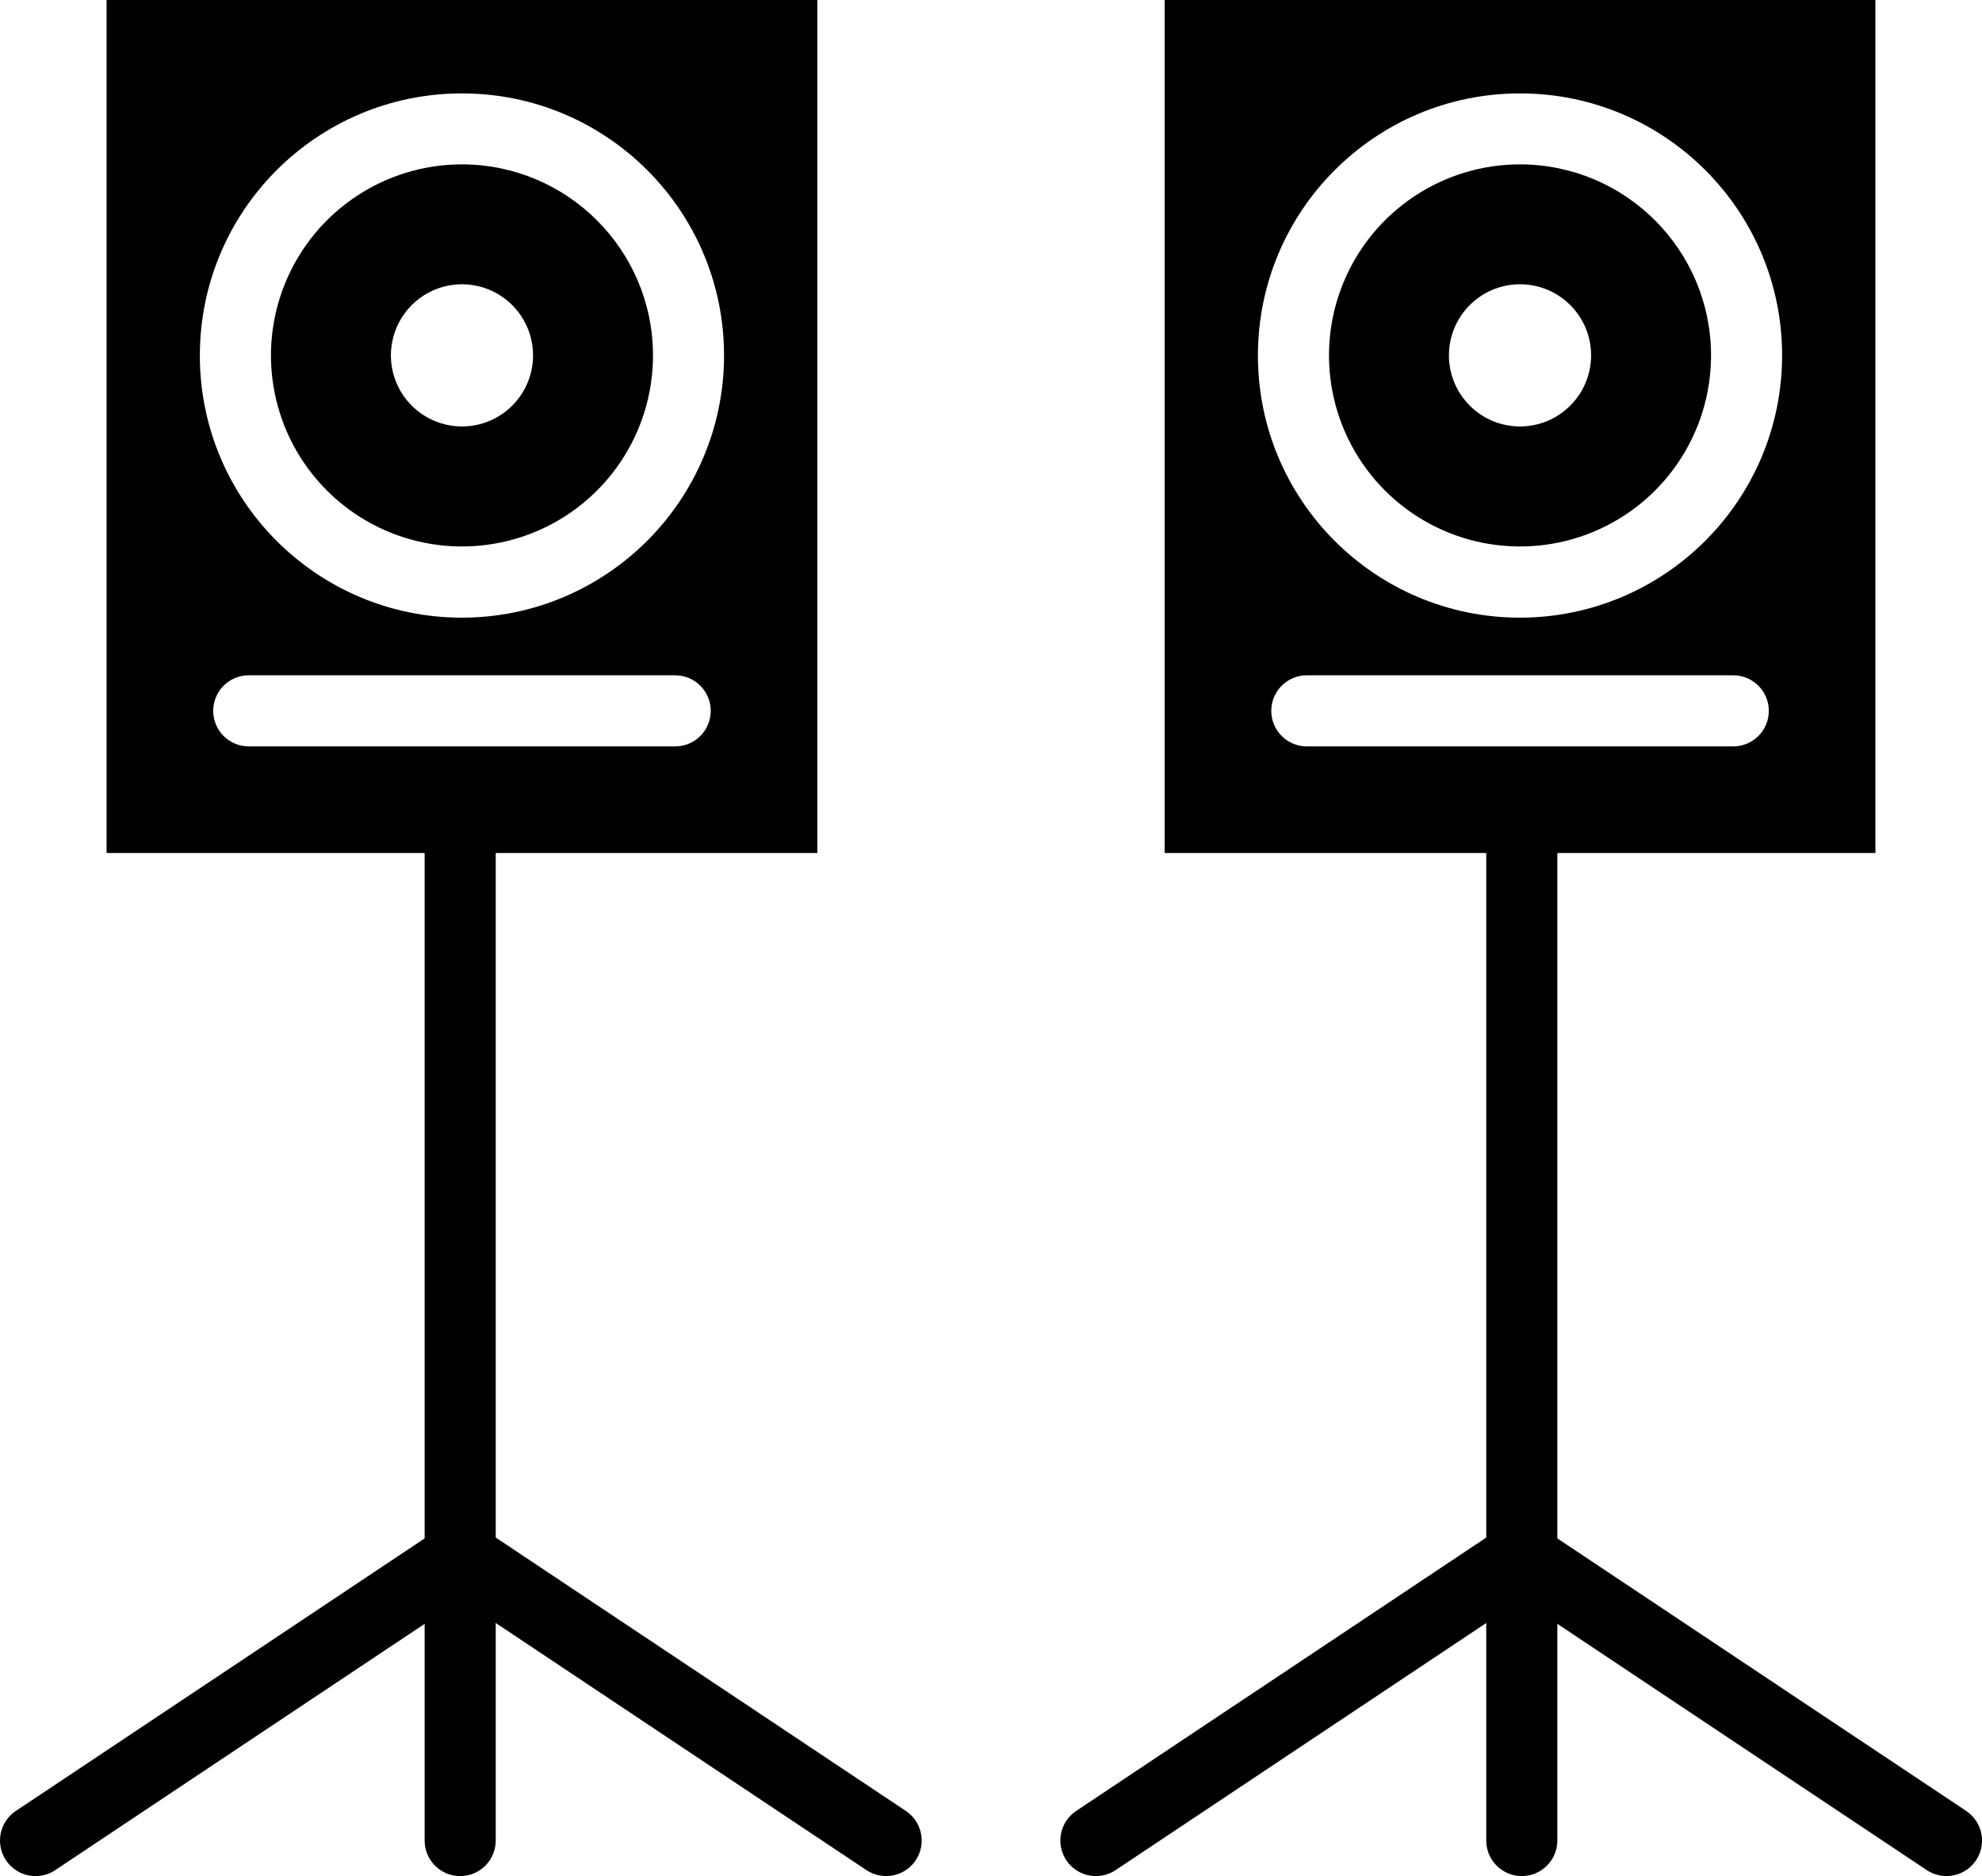
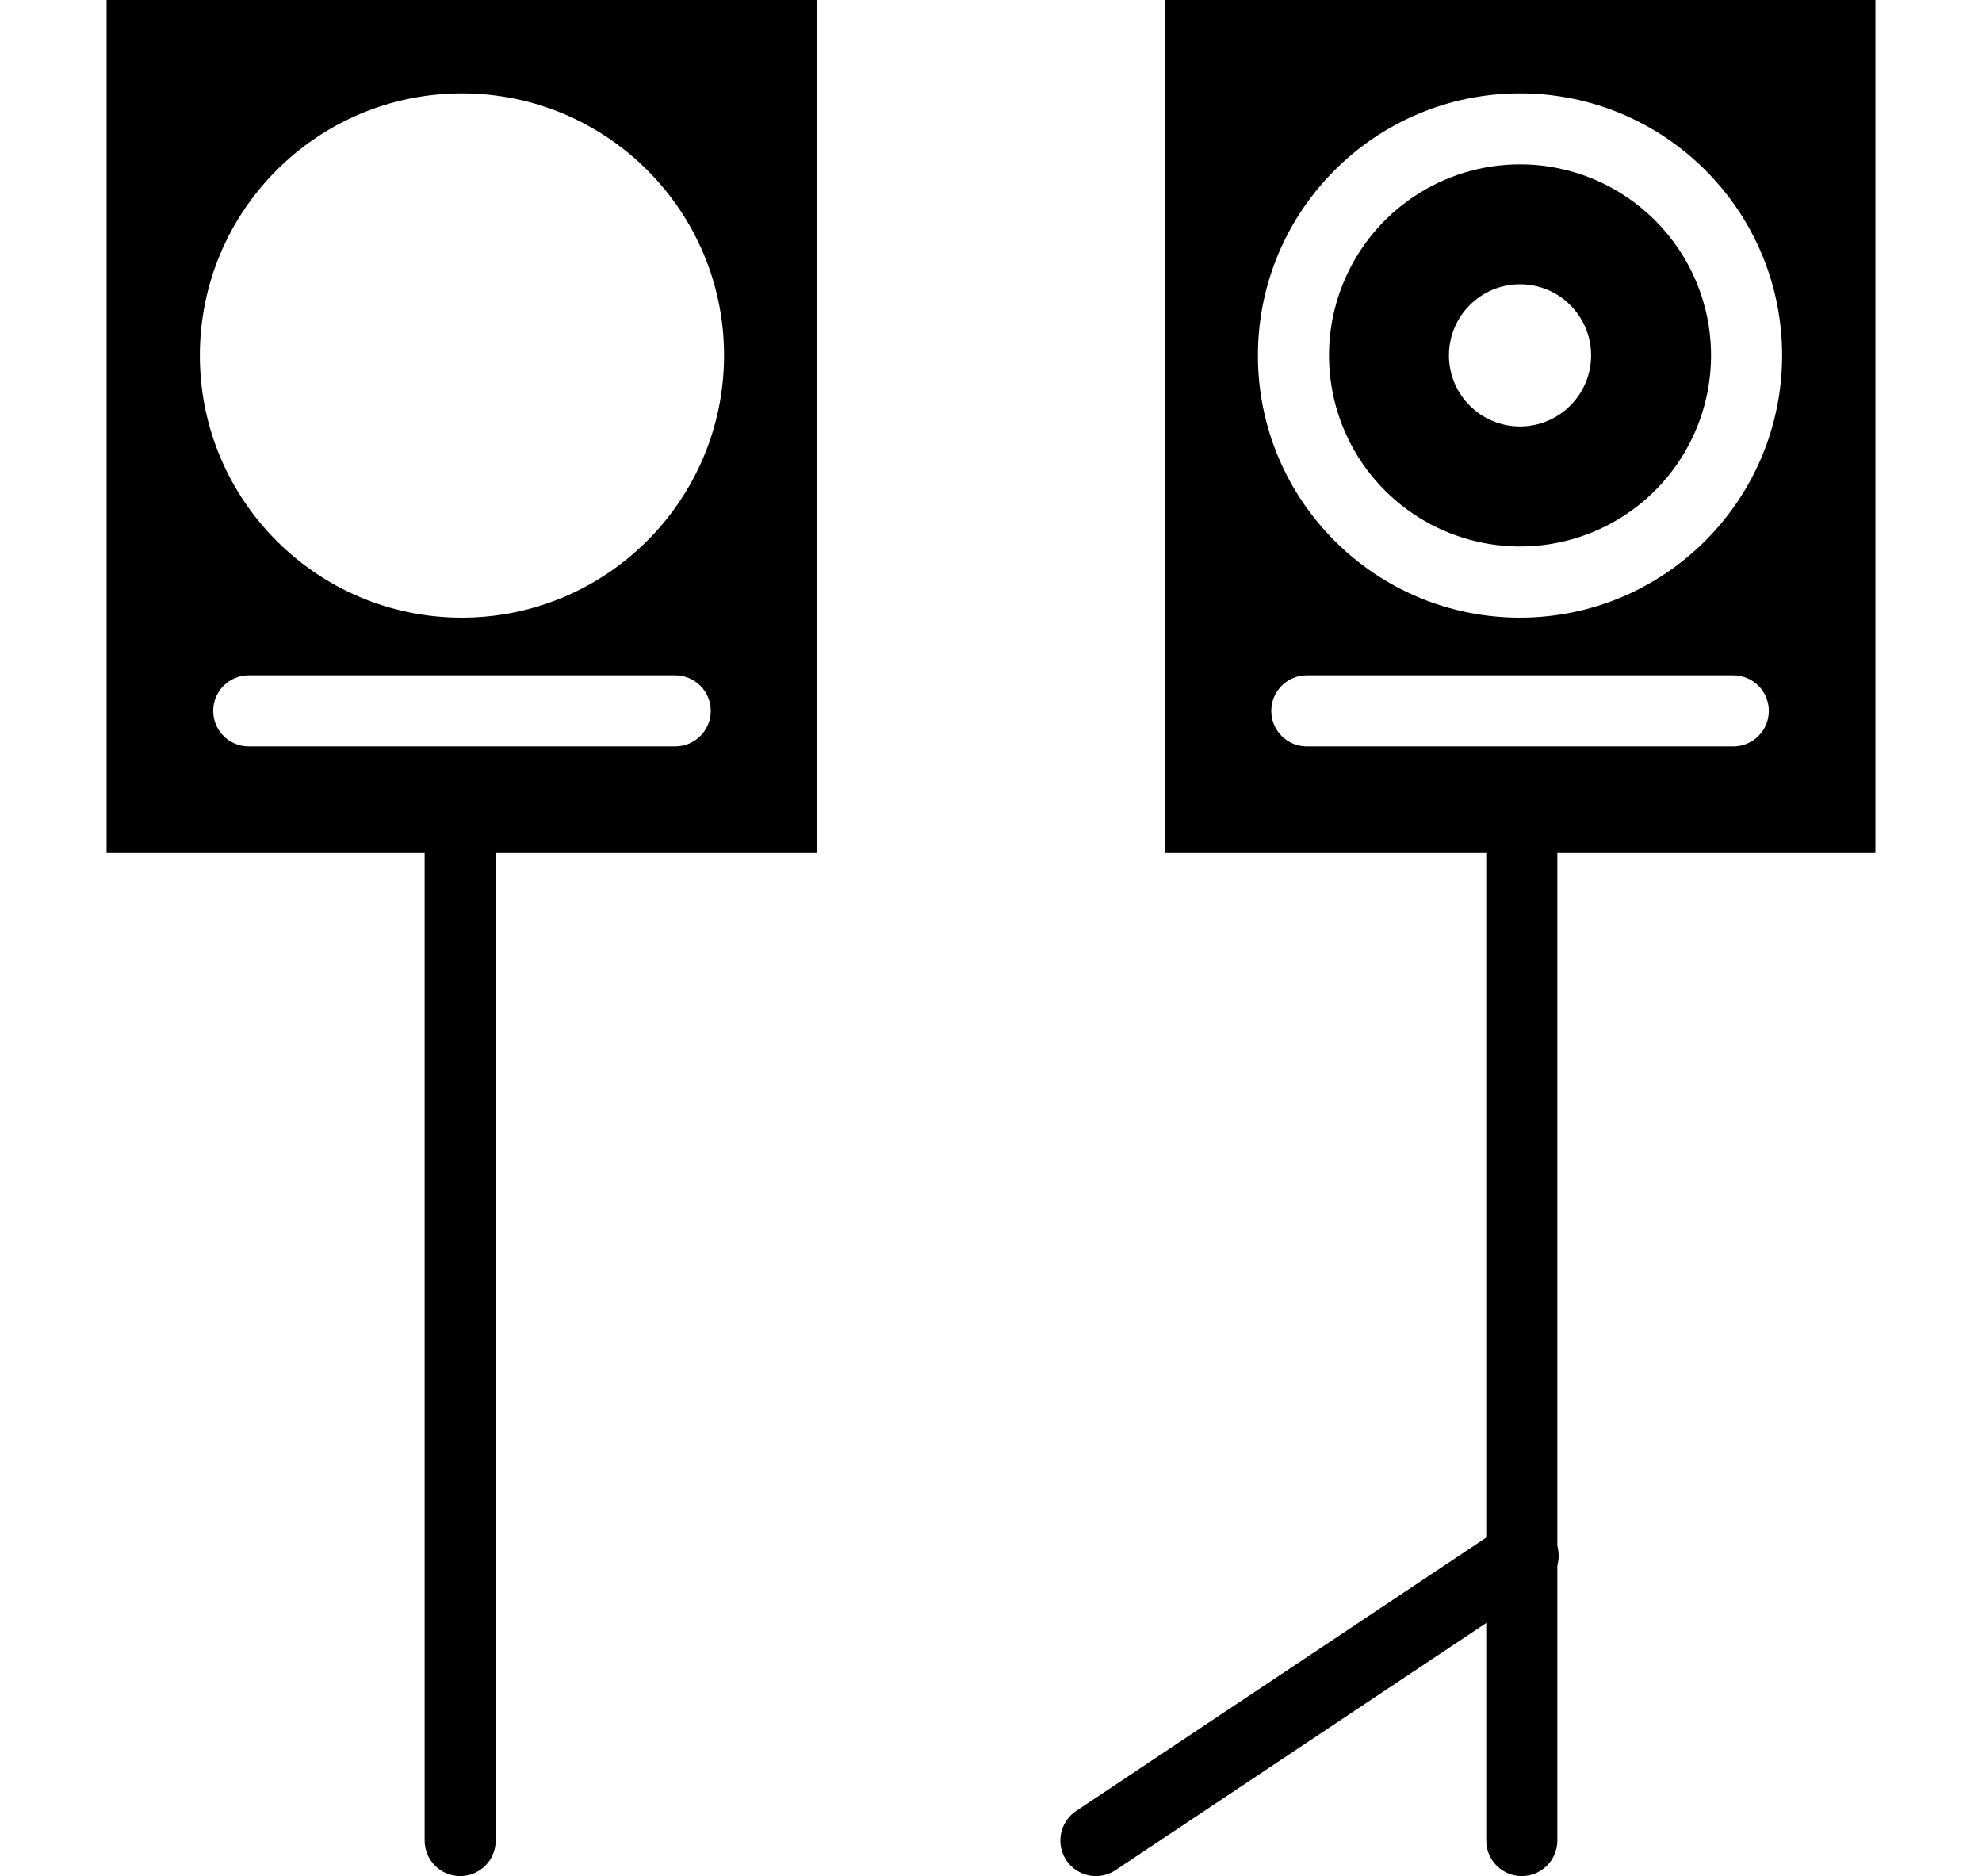
<svg xmlns="http://www.w3.org/2000/svg" style="isolation:isolate" viewBox="0 0 68.678 65" width="68.678pt" height="65pt">
  <g>
    <g>
      <path d=" M 52.67 5.695 C 49.993 5.695 47.579 7.308 46.555 9.781 C 45.53 12.255 46.097 15.102 47.99 16.995 C 49.883 18.888 52.73 19.454 55.204 18.429 C 57.677 17.404 59.289 14.99 59.289 12.313 C 59.285 8.659 56.324 5.699 52.67 5.695 L 52.67 5.695 Z  M 52.67 14.775 C 51.31 14.775 50.207 13.672 50.207 12.312 C 50.207 10.952 51.31 9.849 52.67 9.849 C 54.03 9.849 55.133 10.952 55.133 12.312 C 55.132 13.672 54.03 14.774 52.67 14.775 L 52.67 14.775 Z " fill-rule="evenodd" fill="rgb(0,0,0)" />
    </g>
    <g>
      <path d=" M 52.731 65 C 52.051 65 51.5 64.449 51.5 63.769 L 51.5 29.289 C 51.5 28.609 52.051 28.057 52.732 28.057 C 53.412 28.057 53.963 28.609 53.963 29.289 L 53.963 63.768 C 53.963 64.095 53.834 64.408 53.602 64.639 C 53.371 64.871 53.058 65 52.731 65 L 52.731 65 Z " fill="rgb(0,0,0)" />
    </g>
    <g>
      <path d=" M 37.974 65 C 37.431 65 36.953 64.645 36.795 64.126 C 36.638 63.607 36.838 63.046 37.289 62.744 L 52.066 52.894 C 52.432 52.636 52.909 52.596 53.312 52.791 C 53.716 52.986 53.981 53.384 54.007 53.832 C 54.032 54.279 53.812 54.704 53.433 54.943 L 38.656 64.793 C 38.454 64.928 38.217 65 37.974 65 Z " fill="rgb(0,0,0)" />
    </g>
    <g>
-       <path d=" M 67.445 64.999 C 67.202 64.998 66.965 64.926 66.763 64.792 L 51.986 54.942 C 51.44 54.557 51.301 53.807 51.672 53.252 C 52.042 52.696 52.788 52.537 53.353 52.893 L 68.13 62.743 C 68.582 63.044 68.784 63.606 68.626 64.126 C 68.468 64.646 67.988 65 67.445 64.999 Z " fill="rgb(0,0,0)" />
-     </g>
+       </g>
    <g>
      <path d=" M 40.356 0 L 40.356 29.554 L 64.984 29.554 L 64.984 0 L 40.356 0 Z  M 60.056 25.86 L 45.282 25.86 C 44.602 25.86 44.051 25.309 44.051 24.629 C 44.051 23.948 44.602 23.397 45.282 23.397 L 60.059 23.397 C 60.739 23.397 61.291 23.948 61.291 24.629 C 61.291 25.309 60.739 25.86 60.059 25.86 L 60.056 25.86 Z  M 52.67 21.4 C 47.654 21.4 43.588 17.334 43.588 12.319 C 43.588 7.303 47.653 3.237 52.669 3.236 C 57.684 3.235 61.751 7.3 61.752 12.316 C 61.747 17.33 57.684 21.394 52.67 21.4 L 52.67 21.4 Z " fill-rule="evenodd" fill="rgb(0,0,0)" />
    </g>
    <g>
-       <path d=" M 16.008 5.695 C 13.331 5.695 10.917 7.308 9.893 9.781 C 8.868 12.255 9.435 15.102 11.328 16.995 C 13.221 18.888 16.068 19.454 18.542 18.429 C 21.015 17.404 22.627 14.99 22.627 12.313 C 22.623 8.659 19.662 5.699 16.008 5.695 L 16.008 5.695 Z  M 16.008 14.775 C 15.012 14.775 14.114 14.175 13.732 13.255 C 13.351 12.334 13.562 11.275 14.266 10.57 C 14.971 9.866 16.03 9.655 16.951 10.036 C 17.871 10.418 18.471 11.316 18.471 12.312 C 18.47 13.672 17.368 14.774 16.008 14.775 L 16.008 14.775 Z " fill-rule="evenodd" fill="rgb(0,0,0)" />
-     </g>
+       </g>
    <g>
      <path d=" M 15.945 65 C 15.265 65 14.714 64.449 14.714 63.769 L 14.714 29.289 C 14.714 28.609 15.265 28.058 15.946 28.058 C 16.626 28.058 17.177 28.609 17.177 29.289 L 17.177 63.768 C 17.177 64.095 17.048 64.408 16.816 64.639 C 16.585 64.871 16.272 65 15.945 65 L 15.945 65 Z " fill="rgb(0,0,0)" />
    </g>
    <g>
-       <path d=" M 1.232 65 C 0.689 65 0.211 64.645 0.053 64.126 C -0.104 63.607 0.096 63.046 0.547 62.744 L 15.324 52.894 C 15.69 52.636 16.167 52.596 16.57 52.791 C 16.974 52.986 17.239 53.384 17.265 53.832 C 17.29 54.279 17.07 54.704 16.691 54.943 L 1.914 64.793 C 1.712 64.928 1.475 65 1.232 65 L 1.232 65 Z " fill="rgb(0,0,0)" />
-     </g>
+       </g>
    <g>
-       <path d=" M 30.703 64.999 C 30.46 64.998 30.223 64.926 30.021 64.792 L 15.244 54.942 C 14.865 54.703 14.645 54.278 14.67 53.831 C 14.696 53.383 14.961 52.985 15.365 52.79 C 15.768 52.595 16.245 52.635 16.611 52.893 L 31.388 62.743 C 31.84 63.044 32.042 63.606 31.884 64.126 C 31.726 64.646 31.246 65 30.703 64.999 Z " fill="rgb(0,0,0)" />
-     </g>
+       </g>
    <g>
      <path d=" M 3.693 0 L 3.693 29.554 L 28.321 29.554 L 28.321 0 L 3.693 0 Z  M 23.393 25.86 L 8.619 25.86 C 7.939 25.86 7.388 25.309 7.388 24.629 C 7.388 23.948 7.939 23.397 8.619 23.397 L 23.396 23.397 C 24.076 23.397 24.628 23.948 24.628 24.629 C 24.628 25.309 24.076 25.86 23.396 25.86 L 23.393 25.86 Z  M 16.007 21.4 C 10.991 21.4 6.925 17.334 6.925 12.319 C 6.925 7.303 10.99 3.237 16.006 3.236 C 21.021 3.235 25.088 7.3 25.089 12.316 C 25.084 17.33 21.021 21.394 16.007 21.4 L 16.007 21.4 Z " fill-rule="evenodd" fill="rgb(0,0,0)" />
    </g>
  </g>
</svg>